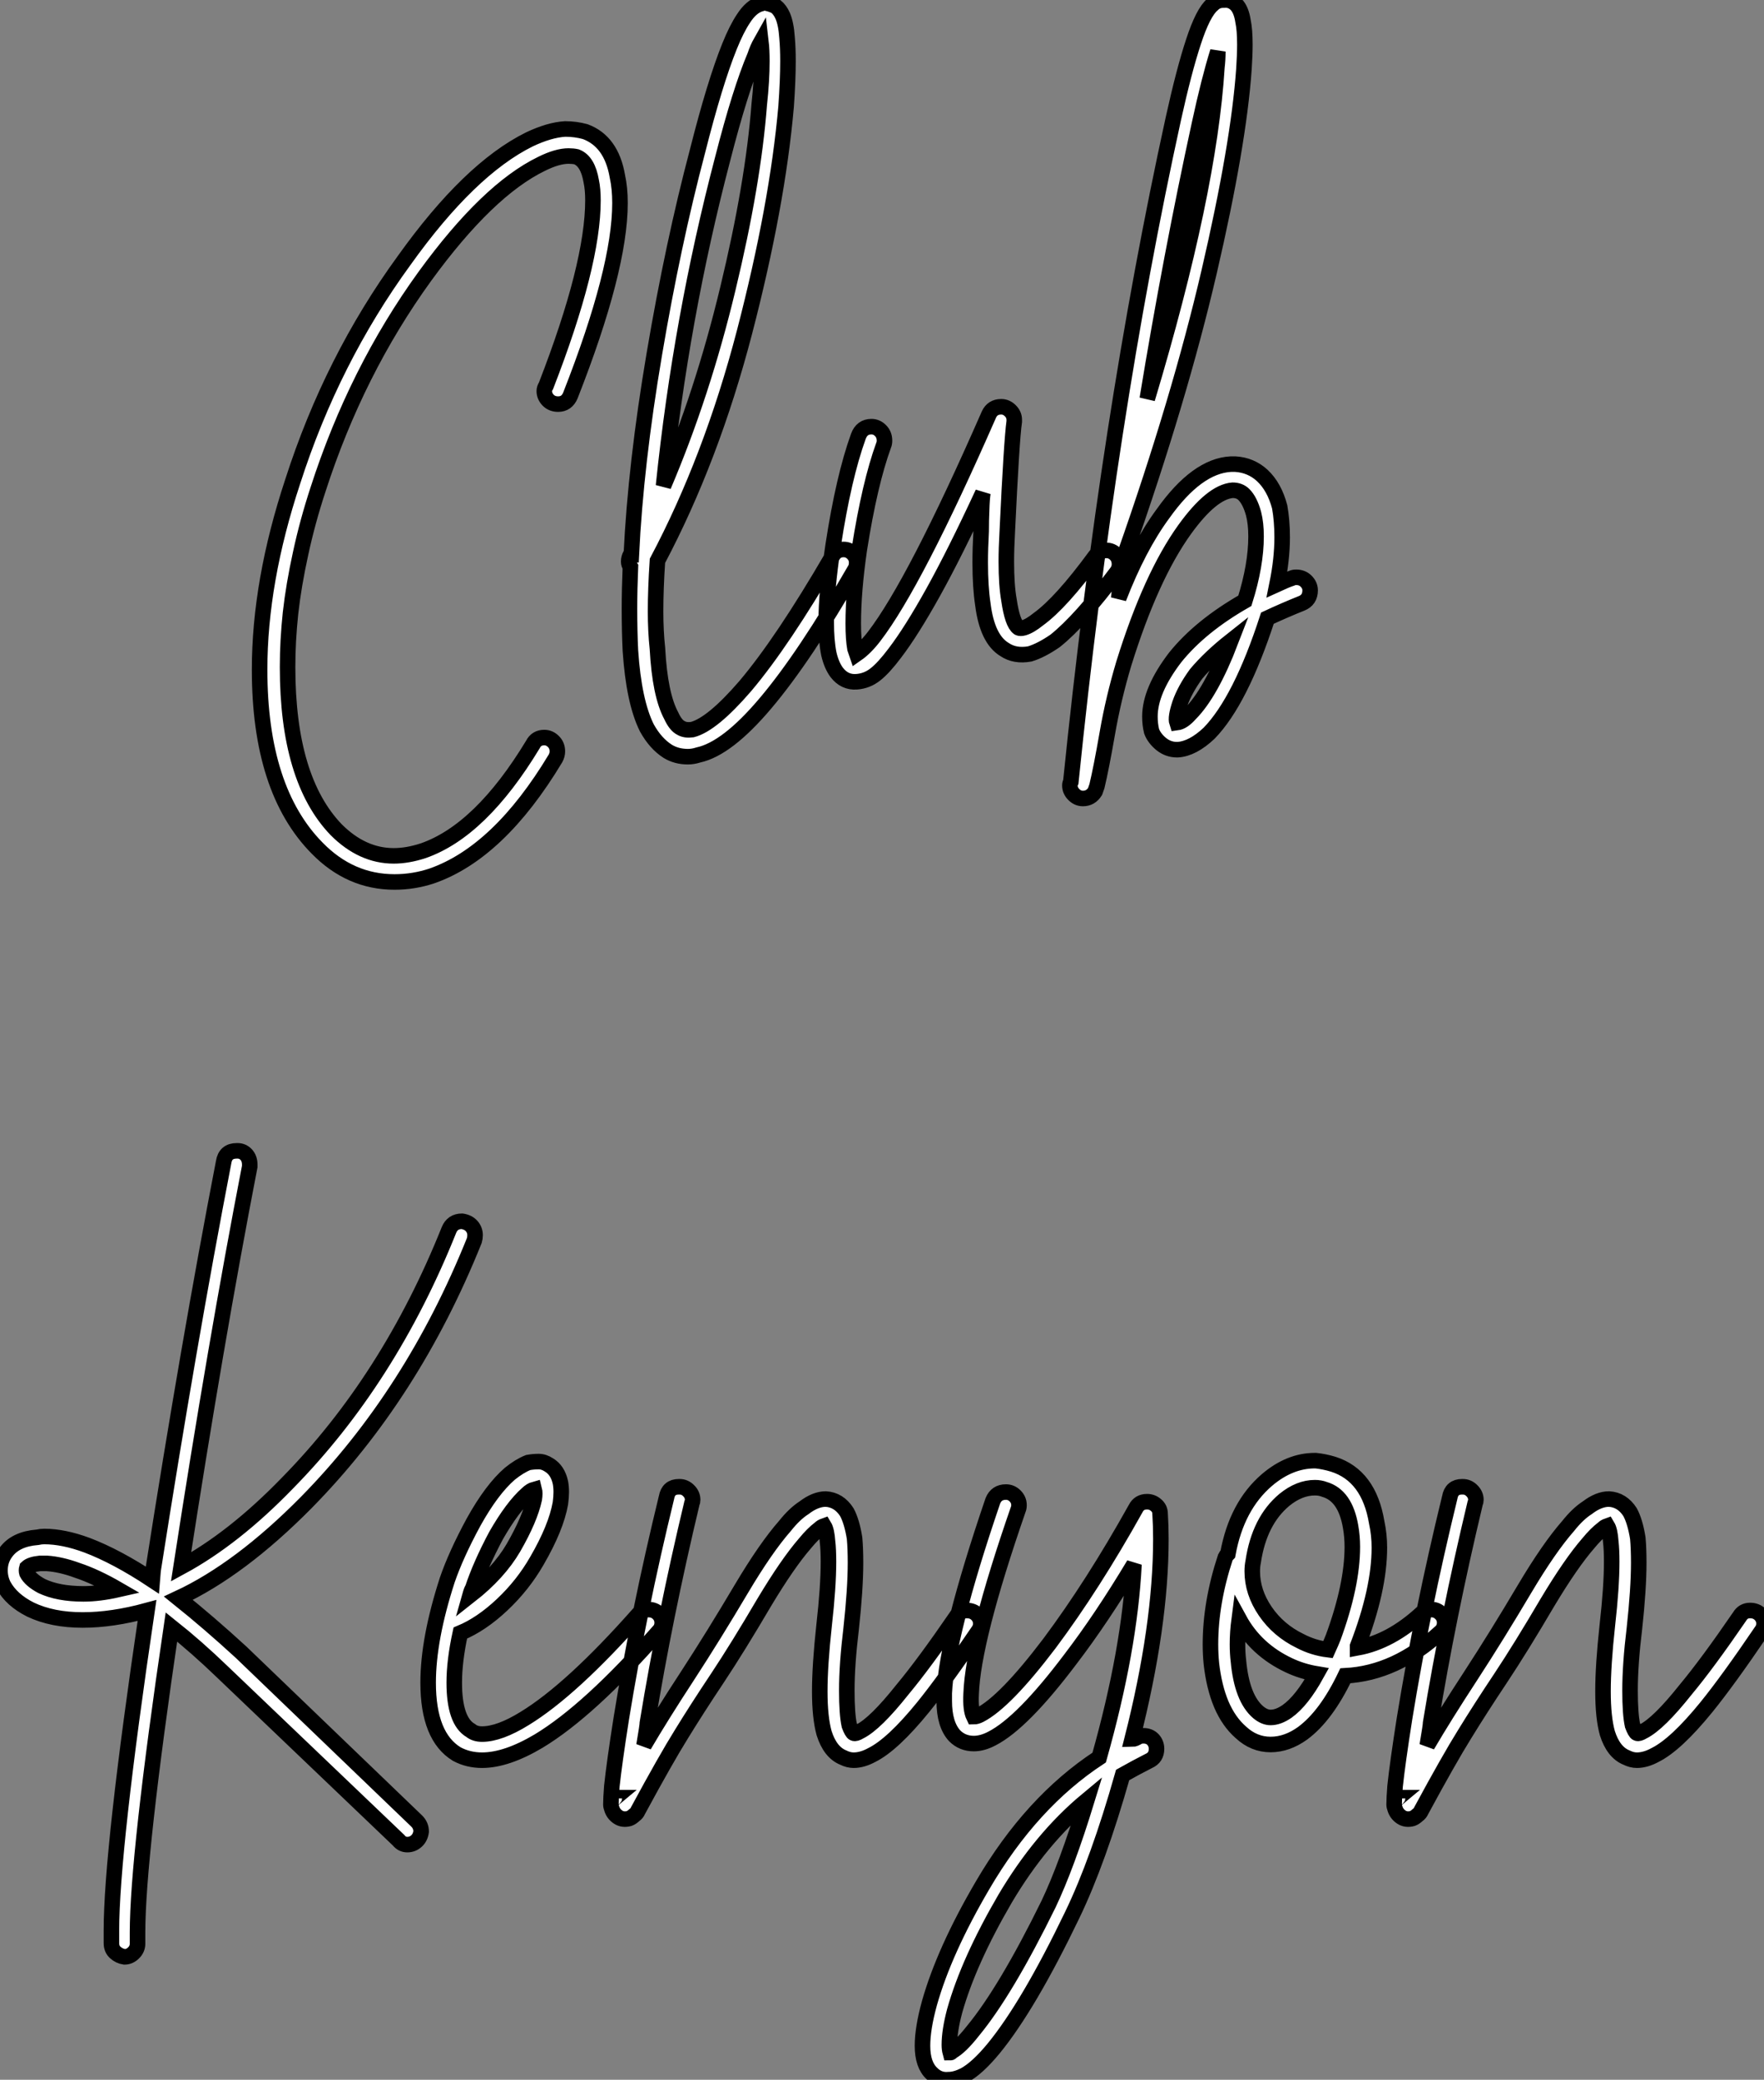
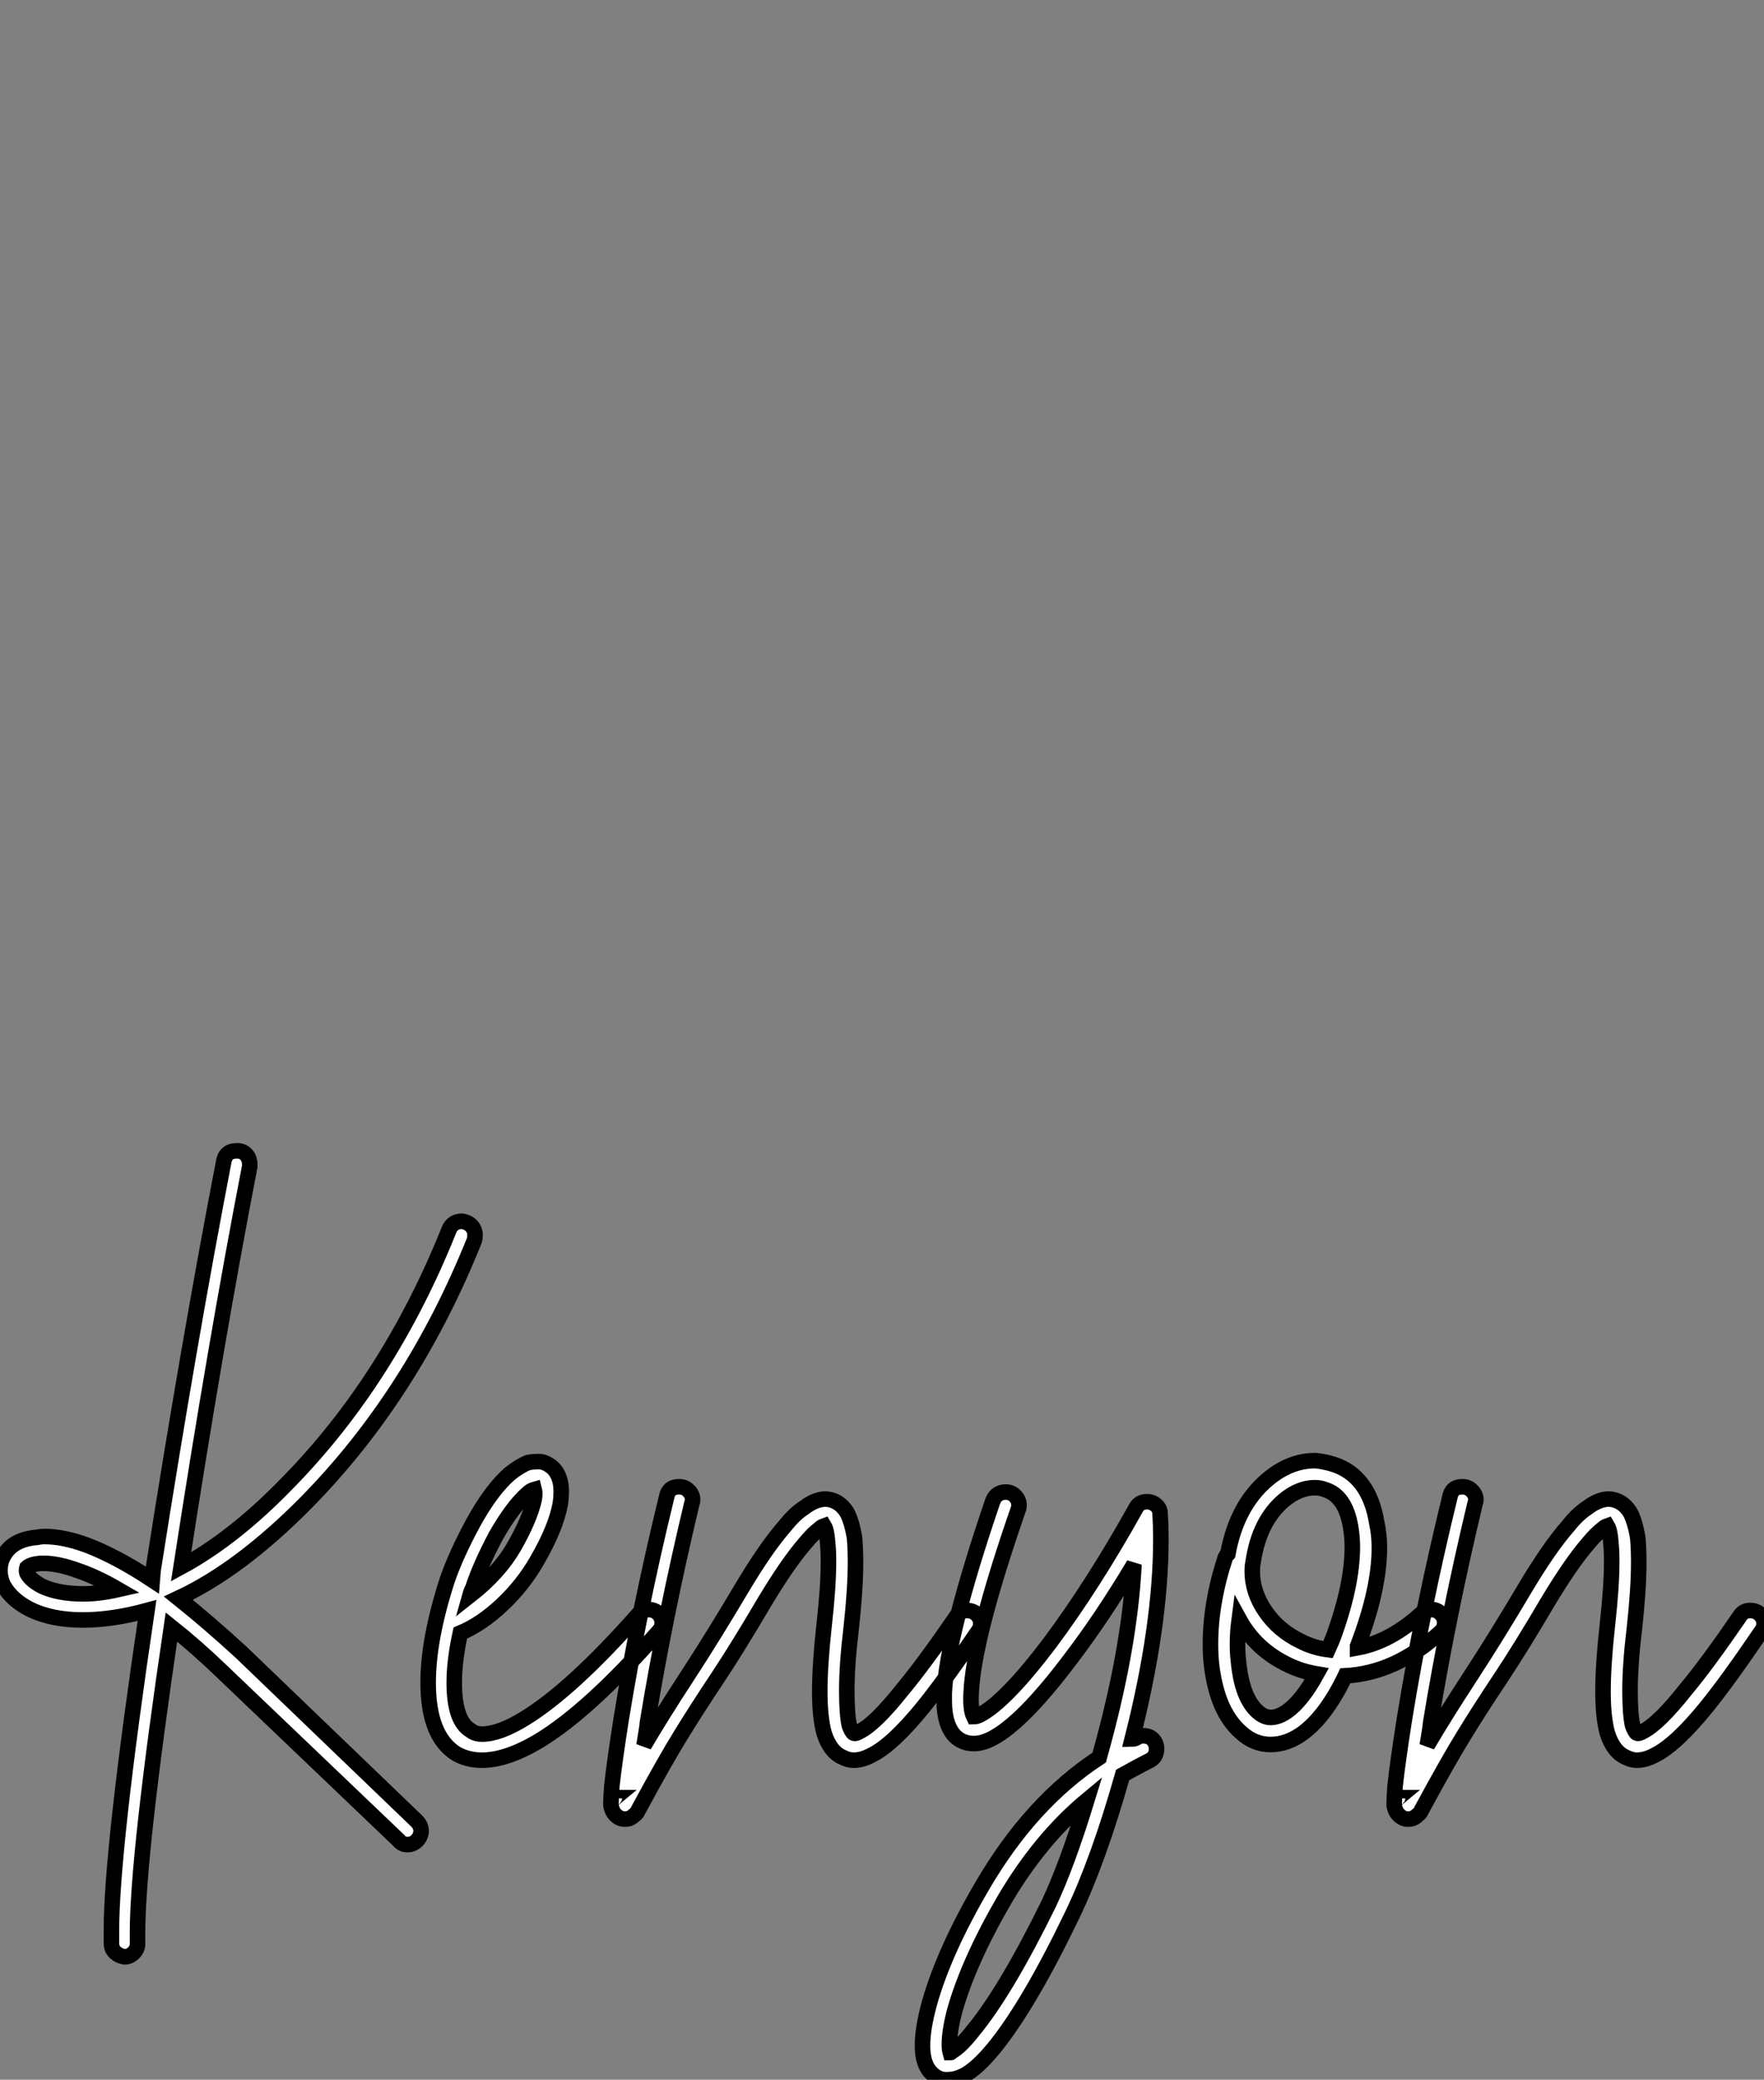
<svg xmlns="http://www.w3.org/2000/svg" viewBox="-2.014 -5.909 113.51 133.79">
  <rect x="-2.014" y="-5.909" width="113.51" height="133.79" fill="#808080" stroke="none" />
-   <path d="M17.36-29.57L17.36-29.57Q18.03-29.57 18.65-29.40L18.65-29.40Q20.33-28.78 20.72-26.54L20.72-26.54Q20.89-25.76 20.89-24.81L20.89-24.81Q20.89-20.55 17.70-12.43L17.70-12.43Q17.47-11.87 16.91-11.87L16.91-11.87Q16.52-11.87 16.27-12.12Q16.02-12.38 16.02-12.71L16.02-12.71Q16.02-12.88 16.13-13.05L16.13-13.05Q19.15-20.83 19.15-24.98L19.15-24.98Q19.15-25.70 19.04-26.21L19.04-26.21Q18.82-27.50 18.09-27.78L18.09-27.78Q17.86-27.83 17.58-27.83L17.58-27.83Q16.86-27.83 15.85-27.33L15.85-27.33Q12.38-25.65 8.34-20.10L8.34-20.10Q3.92-14 1.46-6.38L1.46-6.38Q0.78-4.31 0.34-2.27Q-0.11-0.22-0.31 1.57Q-0.50 3.36-0.50 5.04L-0.50 5.04Q-0.50 12.26 2.63 15.51L2.63 15.51Q4.31 17.19 6.33 17.19L6.33 17.19Q7.22 17.19 8.23 16.86L8.23 16.86Q11.93 15.57 15.29 10.02L15.29 10.02Q15.51 9.58 16.02 9.58L16.02 9.58Q16.35 9.58 16.60 9.83Q16.86 10.08 16.86 10.47L16.86 10.47Q16.86 10.70 16.74 10.92L16.74 10.92Q13.10 16.97 8.79 18.48L8.79 18.48Q7.62 18.87 6.38 18.87L6.38 18.87Q3.53 18.87 1.40 16.69L1.40 16.69Q-2.30 12.94-2.30 5.21L-2.30 5.21Q-2.30-0.45-0.17-6.89L-0.17-6.89Q2.35-14.73 7-21.11L7-21.11Q11.20-26.99 15.06-28.90L15.06-28.90Q16.35-29.51 17.36-29.57ZM30.18-37.69L30.18-37.69Q30.58-37.63 30.91-37.46L30.91-37.46Q31.19-37.24 31.36-36.85L31.36-36.85Q31.58-36.34 31.64-35.45L31.64-35.45Q31.70-34.78 31.70-33.94L31.70-33.94Q31.70-32.70 31.58-31.02L31.58-31.02Q31.02-24.64 28.90-16.49Q26.77-8.34 23.30-1.79L23.30-1.79Q23.18 0 23.18 1.46L23.18 1.46Q23.18 2.74 23.30 3.86L23.30 3.86Q23.46 6.83 24.19 8.18L24.19 8.18Q24.47 8.79 24.81 8.96L24.81 8.96Q25.09 9.13 25.54 9.07L25.54 9.07Q26.82 8.74 28.95 6.27L28.95 6.27Q31.36 3.42 34.55-2.07L34.55-2.07Q34.78-2.52 35.28-2.52L35.28-2.52Q35.62-2.52 35.87-2.27Q36.12-2.02 36.12-1.68L36.12-1.68Q36.12-1.40 36.01-1.23L36.01-1.23Q32.76 4.42 30.24 7.39L30.24 7.39Q27.78 10.30 25.93 10.70L25.93 10.70Q25.59 10.81 25.26 10.81L25.26 10.81Q24.53 10.81 23.97 10.47L23.97 10.47Q23.18 9.97 22.62 8.96L22.62 8.96Q21.78 7.28 21.56 3.98L21.56 3.98Q21.50 2.74 21.50 1.29L21.50 1.29Q21.50 0.06 21.56-1.40L21.56-1.40Q21.45-1.57 21.45-1.74L21.45-1.74Q21.45-1.96 21.56-2.18L21.56-2.18Q21.62-2.18 21.62-2.18L21.62-2.18Q21.90-8.01 23.10-15.09Q24.30-22.18 25.87-28.11L25.87-28.11L25.87-28.11Q26.99-32.54 27.94-34.89L27.94-34.89Q28.39-36.01 28.84-36.68L28.84-36.68Q29.34-37.46 29.96-37.63L29.96-37.63Q30.07-37.69 30.18-37.69ZM29.96-35.17L29.96-35.17Q29.74-34.78 29.57-34.27L29.57-34.27Q28.62-32.03 27.50-27.66L27.50-27.66Q24.81-17.42 23.69-6.61L23.69-6.61Q26.21-12.54 27.83-19.29Q29.46-26.04 29.85-31.14L29.85-31.14Q30.02-32.70 30.02-33.94L30.02-33.94Q30.02-34.66 29.96-35.17ZM45.42-11.70L45.42-11.70Q45.75-11.70 46.00-11.45Q46.26-11.20 46.26-10.86L46.26-10.86Q46.26-10.81 46.26-10.75L46.26-10.75Q46.09-9.58 45.81-3.64L45.81-3.64Q45.75-2.58 45.75-1.74L45.75-1.74Q45.75-0.22 45.92 0.73L45.92 0.73Q46.14 2.24 46.54 2.52L46.54 2.52Q46.65 2.58 46.87 2.52L46.87 2.52Q47.26 2.41 47.82 1.96L47.82 1.96Q49.28 0.90 51.46-2.07L51.46-2.07Q51.74-2.46 52.19-2.46L52.19-2.46Q52.53-2.46 52.78-2.21Q53.03-1.96 53.03-1.57L53.03-1.57Q53.03-1.29 52.86-1.06L52.86-1.06Q50.51 2.07 48.89 3.36L48.89 3.36Q47.99 3.98 47.26 4.20L47.26 4.20Q46.31 4.37 45.64 3.92L45.64 3.92Q44.52 3.25 44.24 1.01L44.24 1.01Q44.07-0.11 44.07-1.68L44.07-1.68Q44.07-2.58 44.13-3.70L44.13-3.70Q44.13-4.37 44.16-5.07Q44.18-5.77 44.24-6.16L44.24-6.16Q42.45-2.30 41.05 0.22Q39.65 2.74 38.58 4.14L38.58 4.14Q37.86 5.10 37.32 5.52Q36.79 5.94 36.12 5.99L36.12 5.99Q35.34 6.05 34.83 5.38L34.83 5.38Q34.50 4.93 34.33 4.20L34.33 4.20Q34.16 3.36 34.16 2.13L34.16 2.13Q34.16 0.22 34.61-2.80L34.61-2.80Q35.28-7.17 36.23-9.80L36.23-9.80Q36.46-10.42 37.07-10.42L37.07-10.42Q37.41-10.42 37.66-10.16Q37.91-9.91 37.91-9.52L37.91-9.52Q37.91-9.35 37.86-9.24L37.86-9.24Q36.96-6.78 36.29-2.52L36.29-2.52Q35.90 0.17 35.90 2.24L35.90 2.24Q35.90 3.25 36.01 3.86L36.01 3.86Q36.06 4.03 36.12 4.20L36.12 4.20Q36.68 3.81 37.24 3.08L37.24 3.08Q39.87-0.34 44.63-11.20L44.63-11.20Q44.86-11.70 45.42-11.70ZM59.75-37.86L59.75-37.86Q60.20-37.91 60.54-37.58L60.54-37.58Q60.87-37.24 60.98-36.51L60.98-36.51Q61.10-35.95 61.10-35L61.10-35Q61.10-34.33 61.04-33.43L61.04-33.43Q60.70-28.56 58.80-20.38Q56.90-12.21 53.37-2.18L53.37-2.18Q53.37-2.13 53.31-2.13L53.31-2.13Q53.14-0.78 52.98 0.62L52.98 0.62Q54.26-2.69 55.83-4.82L55.83-4.82Q58.02-7.90 60.20-8.01L60.20-8.01Q60.37-8.01 60.48-8.01L60.48-8.01Q61.49-7.95 62.22-7.28L62.22-7.28Q63-6.55 63.34-5.26L63.34-5.26Q63.50-4.37 63.50-3.30L63.50-3.30Q63.50-1.90 63.17-0.28L63.17-0.28Q63.78-0.56 64.12-0.67L64.12-0.67Q64.23-0.73 64.40-0.73L64.40-0.73Q64.79-0.73 65.04-0.48Q65.30-0.22 65.30 0.11L65.30 0.11Q65.30 0.73 64.74 0.95L64.74 0.95Q63.62 1.40 62.55 1.90L62.55 1.90Q60.82 7.22 58.80 9.30L58.80 9.30Q57.74 10.30 56.78 10.36L56.78 10.36Q56.73 10.36 56.73 10.36L56.73 10.36Q56.17 10.36 55.72 10.00Q55.27 9.63 55.10 9.18L55.10 9.18Q54.99 8.74 54.99 8.23L54.99 8.23Q54.99 6.55 56.62 4.42L56.62 4.42Q58.24 2.41 61.10 0.78L61.10 0.78Q61.82-1.51 61.82-3.36L61.82-3.36Q61.82-4.20 61.66-4.82L61.66-4.82Q61.43-5.66 61.04-6.05L61.04-6.05Q60.76-6.33 60.31-6.33L60.31-6.33Q58.97-6.22 57.23-3.81L57.23-3.81Q55.05-0.78 53.31 4.82L53.31 4.82Q52.64 7.06 52.25 9.30Q51.86 11.54 51.58 12.71L51.58 12.71L51.58 12.71Q51.52 12.88 51.46 13.05L51.46 13.05L51.46 13.05Q51.18 13.50 50.68 13.50L50.68 13.50Q50.34 13.50 50.09 13.24Q49.84 12.99 49.84 12.66L49.84 12.66Q49.84 12.54 49.90 12.43L49.90 12.43Q52.30-11.09 56.50-30.24L56.50-30.24Q57.18-33.32 57.79-35.17L57.79-35.17Q58.41-37.07 59.02-37.58L59.02-37.58Q59.30-37.86 59.70-37.86L59.70-37.86Q59.70-37.86 59.75-37.86ZM59.36-34.55L59.36-34.55Q58.80-32.76 58.18-29.90L58.18-29.90Q56.34-21.45 54.82-12.21L54.82-12.21Q58.80-25.48 59.30-33.54L59.30-33.54Q59.36-34.05 59.36-34.55ZM60.20 3.36L60.20 3.36Q58.86 4.42 57.96 5.49L57.96 5.49Q57.23 6.50 56.92 7.39Q56.62 8.29 56.73 8.62L56.73 8.62Q57.12 8.57 57.57 8.06L57.57 8.06Q58.91 6.72 60.20 3.36Z" fill="white" stroke="black" transform="translate(17.929 0) scale(1 1) translate(-0.938 31.958)" />
  <path d="M13.16-32.03L13.16-32.03Q13.16-32.03 13.22-32.03L13.22-32.03Q13.55-32.03 13.78-31.78Q14-31.53 14-31.14L14-31.14Q14-31.08 14-31.02L14-31.02Q11.82-19.77 9.58-5.26L9.58-5.26Q12.99-7.11 16.41-10.64L16.41-10.64Q22.96-17.30 26.82-26.94L26.82-26.94Q27.05-27.50 27.66-27.50L27.66-27.50Q28.06-27.44 28.28-27.19Q28.50-26.94 28.50-26.60L28.50-26.60Q28.50-26.43 28.45-26.26L28.45-26.26Q24.47-16.35 17.64-9.41L17.64-9.41Q13.38-5.10 9.41-3.25L9.41-3.25Q11.37-1.68 13.44 0.22L13.44 0.22L24.75 11.09Q25.03 11.37 25.03 11.76L25.03 11.76Q24.98 12.15 24.72 12.38Q24.47 12.60 24.14 12.60L24.14 12.60Q23.80 12.60 23.58 12.32L23.58 12.32L12.21 1.46Q10.58-0.11 8.96-1.40L8.96-1.40Q6.78 13.38 6.78 18.26L6.78 18.26Q6.78 18.59 6.78 18.87L6.78 18.87Q6.78 18.93 6.78 18.98L6.78 18.98Q6.78 19.32 6.52 19.57Q6.27 19.82 5.94 19.82L5.94 19.82Q5.60 19.77 5.35 19.54Q5.10 19.32 5.10 18.93L5.10 18.93Q5.10 18.59 5.10 18.14L5.10 18.14Q5.10 12.99 7.39-2.46L7.39-2.46Q5.15-1.85 3.25-1.85L3.25-1.85Q1.29-1.85-0.11-2.52L-0.11-2.52Q-1.34-3.14-1.85-4.09L-1.85-4.09Q-2.07-4.54-2.07-5.04L-2.07-5.04Q-2.07-5.71-1.68-6.22L-1.68-6.22Q-1.06-7.06 0.34-7.17L0.34-7.17Q0.56-7.22 0.78-7.22L0.78-7.22Q2.02-7.22 3.53-6.66L3.53-6.66Q5.43-5.94 7.73-4.42L7.73-4.42Q7.78-5.04 7.78-5.04L7.78-5.04Q10.08-19.71 12.32-31.30L12.32-31.30Q12.43-32.03 13.16-32.03ZM0.84-5.49L0.84-5.49Q0.67-5.49 0.50-5.49L0.50-5.49Q-0.11-5.43-0.34-5.21L-0.34-5.21Q-0.39-5.04-0.34-4.87L-0.34-4.87Q-0.11-4.42 0.62-4.03L0.62-4.03Q1.68-3.53 3.30-3.53L3.30-3.53Q4.31-3.53 5.54-3.81L5.54-3.81Q4.09-4.65 2.91-5.04L2.91-5.04Q1.85-5.43 0.95-5.49L0.95-5.49Q0.90-5.49 0.84-5.49ZM32.59-12.04L32.59-12.04Q32.93-12.04 33.26-11.82L33.26-11.82Q33.82-11.48 33.99-10.70L33.99-10.70Q34.10-10.14 33.99-9.35L33.99-9.35Q33.71-7.78 32.48-5.66L32.48-5.66Q31.58-4.09 30.24-2.83Q28.90-1.57 27.55-1.01L27.55-1.01Q27.16 0.78 27.16 2.18L27.16 2.18Q27.16 4.65 28.22 5.26L28.22 5.26Q28.50 5.49 28.95 5.49L28.95 5.49Q30.07 5.49 31.70 4.48L31.70 4.48Q34.72 2.63 39.03-2.24L39.03-2.24Q39.26-2.52 39.65-2.52L39.65-2.52Q40.04-2.52 40.29-2.27Q40.54-2.02 40.54-1.68L40.54-1.68Q40.54-1.34 40.32-1.12L40.32-1.12Q35.84 3.98 32.59 5.94L32.59 5.94Q30.52 7.17 28.95 7.17L28.95 7.17Q28.06 7.17 27.33 6.78L27.33 6.78Q25.48 5.66 25.48 2.18L25.48 2.18Q25.48-0.62 26.71-4.42L26.71-4.42Q27.27-6.05 28.39-8.12L28.39-8.12Q29.57-10.25 30.74-11.26L30.74-11.26Q31.36-11.76 31.92-11.98L31.92-11.98Q32.26-12.04 32.59-12.04ZM32.31-10.25L32.31-10.25Q32.09-10.19 31.86-9.97L31.86-9.97Q30.91-9.13 29.85-7.28L29.85-7.28Q28.84-5.38 28.34-3.86L28.34-3.86Q28.28-3.81 28.17-3.42L28.17-3.42Q30.02-4.87 30.97-6.50L30.97-6.50L30.97-6.50Q32.03-8.34 32.31-9.63L32.31-9.63Q32.37-10.02 32.31-10.25ZM41.61-10.42L41.66-10.42Q42-10.42 42.25-10.16Q42.50-9.91 42.50-9.58L42.50-9.58Q42.50-9.46 42.45-9.35L42.45-9.35Q40.71-2.07 39.59 4.76L39.59 4.76Q39.59 4.93 39.37 6.22L39.37 6.22Q40.49 4.31 42.17 1.74Q43.85-0.84 45.64-3.86L45.64-3.86Q47.21-6.50 48.44-7.90L48.44-7.90Q49.06-8.68 49.67-9.07L49.67-9.07Q50.40-9.63 51.07-9.63L51.07-9.63Q51.91-9.58 52.42-8.79L52.42-8.79Q52.75-8.18 52.92-7.11L52.92-7.11Q52.98-6.44 52.98-5.54L52.98-5.54Q52.98-3.86 52.70-1.29L52.70-1.29Q52.42 1.01 52.42 2.69L52.42 2.69Q52.42 4.20 52.58 4.93L52.58 4.93Q52.75 5.38 52.86 5.43L52.86 5.43Q52.98 5.49 53.26 5.32L53.26 5.32Q54.26 4.82 56 2.63L56 2.63Q57.40 0.95 59.47-2.07L59.47-2.07Q59.70-2.46 60.14-2.46L60.14-2.46Q60.54-2.46 60.79-2.21Q61.04-1.96 61.04-1.62L61.04-1.62Q61.04-1.34 60.87-1.12L60.87-1.12Q58.74 2.02 57.34 3.75L57.34 3.75Q55.38 6.16 54.04 6.83L54.04 6.83Q53.42 7.17 52.86 7.17L52.86 7.17Q52.53 7.17 52.19 7L52.19 7Q51.35 6.66 50.96 5.43L50.96 5.43Q50.68 4.42 50.68 2.74L50.68 2.74Q50.68 1.06 50.96-1.51L50.96-1.51Q51.24-3.98 51.24-5.60L51.24-5.60Q51.24-6.38 51.18-6.89L51.18-6.89Q51.13-7.62 50.96-7.90L50.96-7.90Q50.79-7.84 50.68-7.73L50.68-7.73Q50.23-7.39 49.73-6.78L49.73-6.78Q48.61-5.49 47.10-2.97L47.10-2.97Q45.42-0.11 44.10 1.88Q42.78 3.86 41.78 5.49Q40.77 7.11 38.98 10.42L38.98 10.42Q38.92 10.58 38.75 10.70L38.75 10.70Q38.58 10.86 38.42 10.92L38.42 10.92Q38.02 11.03 37.72 10.84Q37.41 10.64 37.30 10.30L37.30 10.30Q37.24 10.14 37.24 10.02L37.24 10.02Q37.24 9.63 37.30 8.85L37.30 8.85Q37.46 7.34 37.91 4.48L37.91 4.48Q39.03-2.41 40.82-9.74L40.82-9.74Q40.94-10.42 41.61-10.42L41.61-10.42ZM37.52 9.58L37.52 9.58Q37.46 9.58 37.46 9.63L37.46 9.63Q37.52 9.58 37.52 9.58ZM62.66-10.08L62.66-10.08Q63.00-10.08 63.25-9.83Q63.50-9.58 63.50-9.24L63.50-9.24Q63.50-9.07 63.45-8.96L63.45-8.96Q60.54-0.56 60.42 2.91L60.42 2.91Q60.37 3.92 60.59 4.37L60.59 4.37Q60.76 4.37 60.98 4.26L60.98 4.26Q62.61 3.42 65.46-0.34L65.46-0.34Q68.26-4.09 71.01-9.02L71.01-9.02Q71.23-9.46 71.74-9.46L71.74-9.46Q72.07-9.46 72.32-9.24Q72.58-9.02 72.58-8.68L72.58-8.68Q72.63-7.90 72.63-7.06L72.63-7.06Q72.63-1.46 70.78 5.82L70.78 5.82Q70.84 5.82 70.98 5.77Q71.12 5.71 71.18 5.66L71.18 5.66Q71.34 5.60 71.51 5.60L71.51 5.60Q71.90 5.60 72.13 5.85Q72.35 6.10 72.35 6.44L72.35 6.44Q72.35 7 71.85 7.22L71.85 7.22Q71.06 7.62 70.17 8.12L70.17 8.12Q68.60 13.66 66.92 17.14L66.92 17.14Q64.12 22.96 61.88 25.70L61.88 25.70Q60.82 26.99 59.98 27.44L59.98 27.44Q59.42 27.72 58.97 27.72L58.97 27.72Q58.35 27.78 57.90 27.33L57.90 27.33Q57.29 26.77 57.29 25.54L57.29 25.54Q57.29 24.42 57.74 22.79L57.74 22.79Q58.69 19.43 61.15 15.23L61.15 15.23Q64.29 9.86 68.66 7L68.66 7Q70.62 0.06 70.90-5.43L70.90-5.43Q68.82-1.96 66.81 0.67L66.81 0.67Q63.73 4.76 61.77 5.77L61.77 5.77Q61.15 6.10 60.59 6.10L60.59 6.10Q59.86 6.10 59.36 5.60L59.36 5.60Q58.69 4.87 58.69 3.36L58.69 3.36Q58.69 3.14 58.69 2.86L58.69 2.86Q58.86-0.84 61.82-9.52L61.82-9.52Q62.05-10.08 62.66-10.08ZM67.87 9.74L67.87 9.74Q64.90 12.21 62.61 16.07L62.61 16.07Q60.26 20.10 59.36 23.30L59.36 23.30Q59.02 24.58 59.02 25.48L59.02 25.48Q59.02 25.76 59.08 25.98L59.08 25.98Q59.14 25.98 59.14 25.93L59.14 25.93Q59.70 25.65 60.54 24.58L60.54 24.58Q62.66 22.01 65.41 16.41L65.41 16.41Q66.58 13.94 67.87 9.74ZM82.60-12.10L82.60-12.10Q83.16-12.04 83.72-11.87L83.72-11.87Q86.02-11.14 86.52-8.12L86.52-8.12Q86.69-7.34 86.69-6.50L86.69-6.50Q86.69-3.81 85.29-0.17L85.29-0.17Q85.29-0.11 85.29-0.08Q85.29-0.06 85.29-0.06L85.29-0.06Q87.42-0.45 89.43-2.30L89.43-2.30Q89.71-2.52 90.05-2.52L90.05-2.52Q90.38-2.52 90.64-2.27Q90.89-2.02 90.89-1.68L90.89-1.68Q90.89-1.29 90.61-1.06L90.61-1.06Q87.75 1.57 84.50 1.74L84.50 1.74Q83.27 4.31 81.76 5.43L81.76 5.43Q80.75 6.16 79.69 6.16L79.69 6.16Q78.62 6.16 77.78 5.38L77.78 5.38Q77 4.70 76.52 3.58Q76.05 2.46 75.88 0.95L75.88 0.95Q75.82 0.34 75.82-0.28L75.82-0.28Q75.82-2.97 76.78-5.88L76.78-5.88Q76.83-5.99 76.94-6.10L76.94-6.10Q77.50-9.18 79.46-10.86L79.46-10.86Q80.92-12.10 82.54-12.10L82.54-12.10Q82.60-12.10 82.60-12.10ZM82.54-10.36L82.54-10.36Q81.54-10.36 80.58-9.58L80.58-9.58Q78.96-8.23 78.57-5.60L78.57-5.60Q78.51-5.32 78.51-4.98L78.51-4.98Q78.51-3.64 79.35-2.41Q80.19-1.18 81.59-0.50L81.59-0.50Q82.43-0.06 83.38 0.06L83.38 0.06Q83.61-0.45 83.72-0.73L83.72-0.73Q84.95-4.09 84.95-6.55L84.95-6.55Q84.95-7.22 84.84-7.84L84.84-7.84Q84.50-9.86 83.16-10.25L83.16-10.25Q82.88-10.36 82.54-10.36ZM77.67-1.90L77.67-1.90Q77.56-1.06 77.56-0.28L77.56-0.28Q77.56 0.28 77.62 0.78L77.62 0.78Q77.84 3.19 78.90 4.09L78.90 4.09Q79.30 4.42 79.69 4.42L79.69 4.42Q80.19 4.42 80.75 4.03L80.75 4.03Q81.70 3.36 82.66 1.62L82.66 1.62Q81.70 1.46 80.86 1.06L80.86 1.06Q78.74 0.06 77.67-1.90ZM92.01-10.42L92.06-10.42Q92.40-10.42 92.65-10.16Q92.90-9.91 92.90-9.58L92.90-9.58Q92.90-9.46 92.85-9.35L92.85-9.35Q91.11-2.07 89.99 4.76L89.99 4.76Q89.99 4.93 89.77 6.22L89.77 6.22Q90.89 4.31 92.57 1.74Q94.25-0.84 96.04-3.86L96.04-3.86Q97.61-6.50 98.84-7.90L98.84-7.90Q99.46-8.68 100.07-9.07L100.07-9.07Q100.80-9.63 101.47-9.63L101.47-9.63Q102.31-9.58 102.82-8.79L102.82-8.79Q103.15-8.18 103.32-7.11L103.32-7.11Q103.38-6.44 103.38-5.54L103.38-5.54Q103.38-3.86 103.10-1.29L103.10-1.29Q102.82 1.01 102.82 2.69L102.82 2.69Q102.82 4.20 102.98 4.93L102.98 4.93Q103.15 5.38 103.26 5.43L103.26 5.43Q103.38 5.49 103.66 5.32L103.66 5.32Q104.66 4.82 106.40 2.63L106.40 2.63Q107.80 0.95 109.87-2.07L109.87-2.07Q110.10-2.46 110.54-2.46L110.54-2.46Q110.94-2.46 111.19-2.21Q111.44-1.96 111.44-1.62L111.44-1.62Q111.44-1.34 111.27-1.12L111.27-1.12Q109.14 2.02 107.74 3.75L107.74 3.75Q105.78 6.16 104.44 6.83L104.44 6.83Q103.82 7.17 103.26 7.17L103.26 7.17Q102.93 7.17 102.59 7L102.59 7Q101.75 6.66 101.36 5.43L101.36 5.43Q101.08 4.42 101.08 2.74L101.08 2.74Q101.08 1.06 101.36-1.51L101.36-1.51Q101.64-3.98 101.64-5.60L101.64-5.60Q101.64-6.38 101.58-6.89L101.58-6.89Q101.53-7.62 101.36-7.90L101.36-7.90Q101.19-7.84 101.08-7.73L101.08-7.73Q100.63-7.39 100.13-6.78L100.13-6.78Q99.01-5.49 97.50-2.97L97.50-2.97Q95.82-0.11 94.50 1.88Q93.18 3.86 92.18 5.49Q91.17 7.11 89.38 10.42L89.38 10.42Q89.32 10.58 89.15 10.70L89.15 10.70Q88.98 10.86 88.82 10.92L88.82 10.92Q88.42 11.03 88.12 10.84Q87.81 10.64 87.70 10.30L87.70 10.30Q87.64 10.14 87.64 10.02L87.64 10.02Q87.64 9.63 87.70 8.85L87.70 8.85Q87.86 7.34 88.31 4.48L88.31 4.48Q89.43-2.41 91.22-9.74L91.22-9.74Q91.34-10.42 92.01-10.42L92.01-10.42ZM87.92 9.58L87.92 9.58Q87.86 9.58 87.86 9.63L87.86 9.63Q87.92 9.58 87.92 9.58Z" fill="white" stroke="black" transform="translate(0 67.2) scale(1 1) translate(0.056 32.954)" />
</svg>